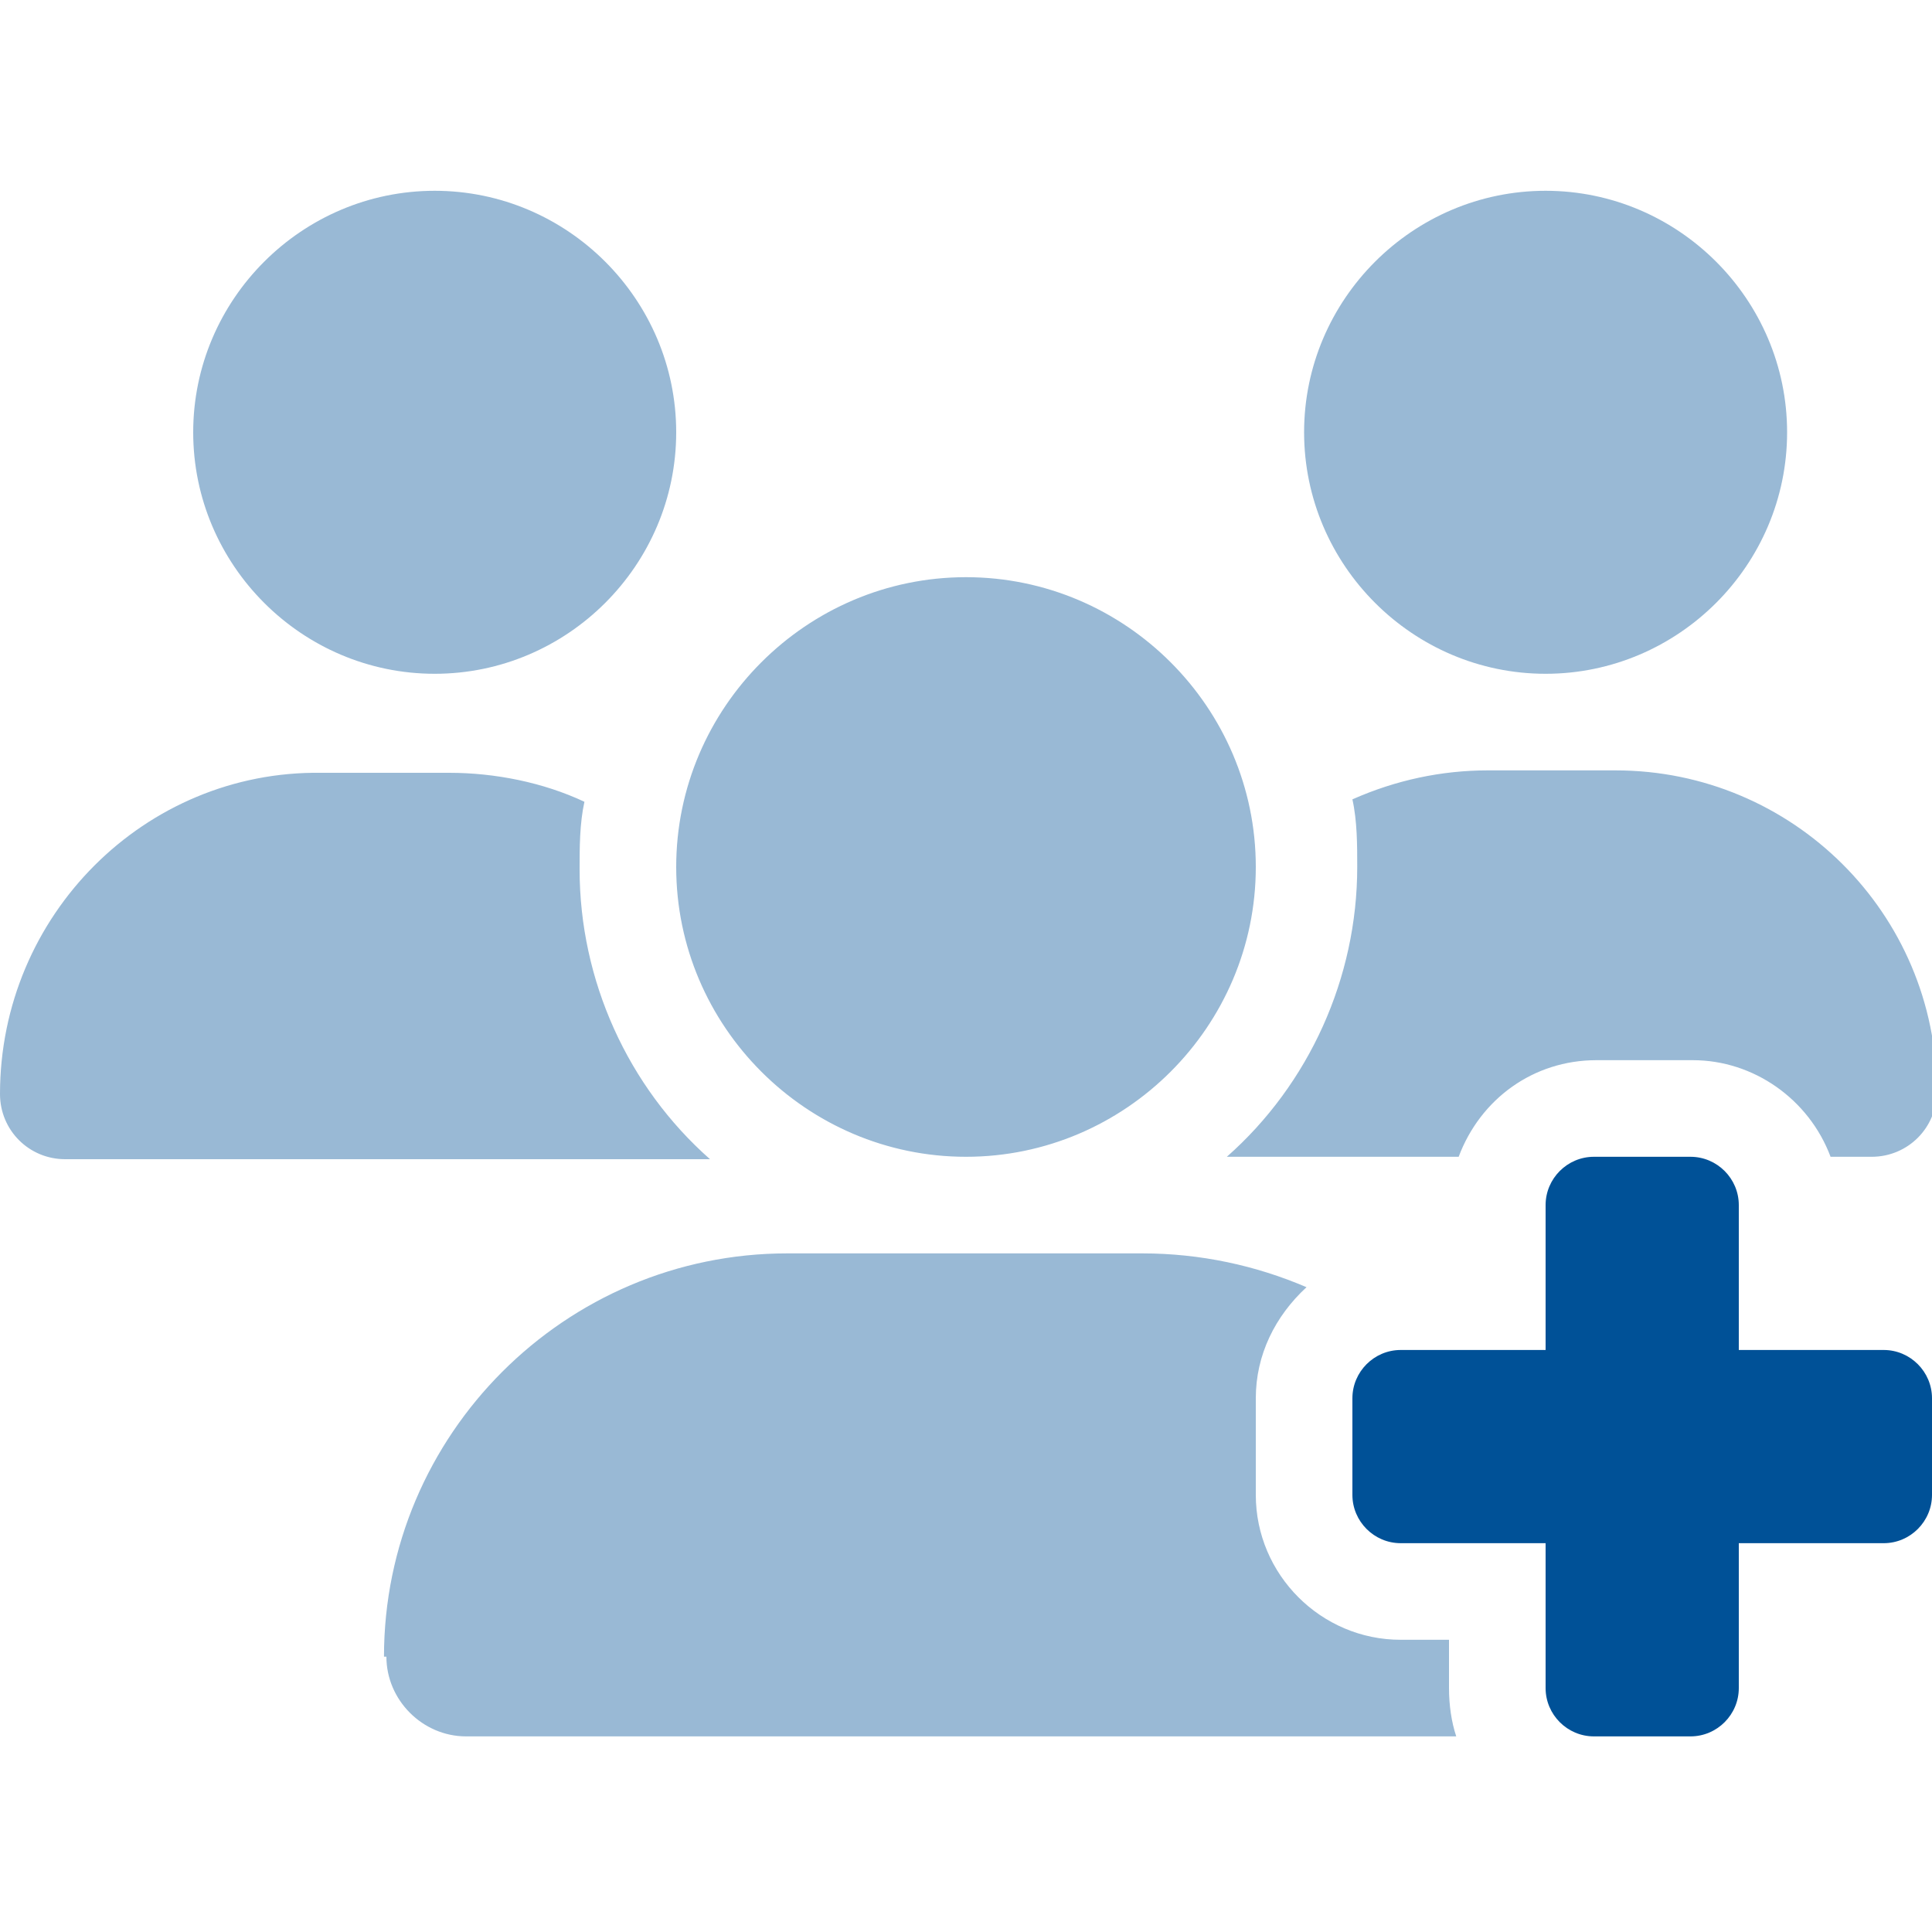
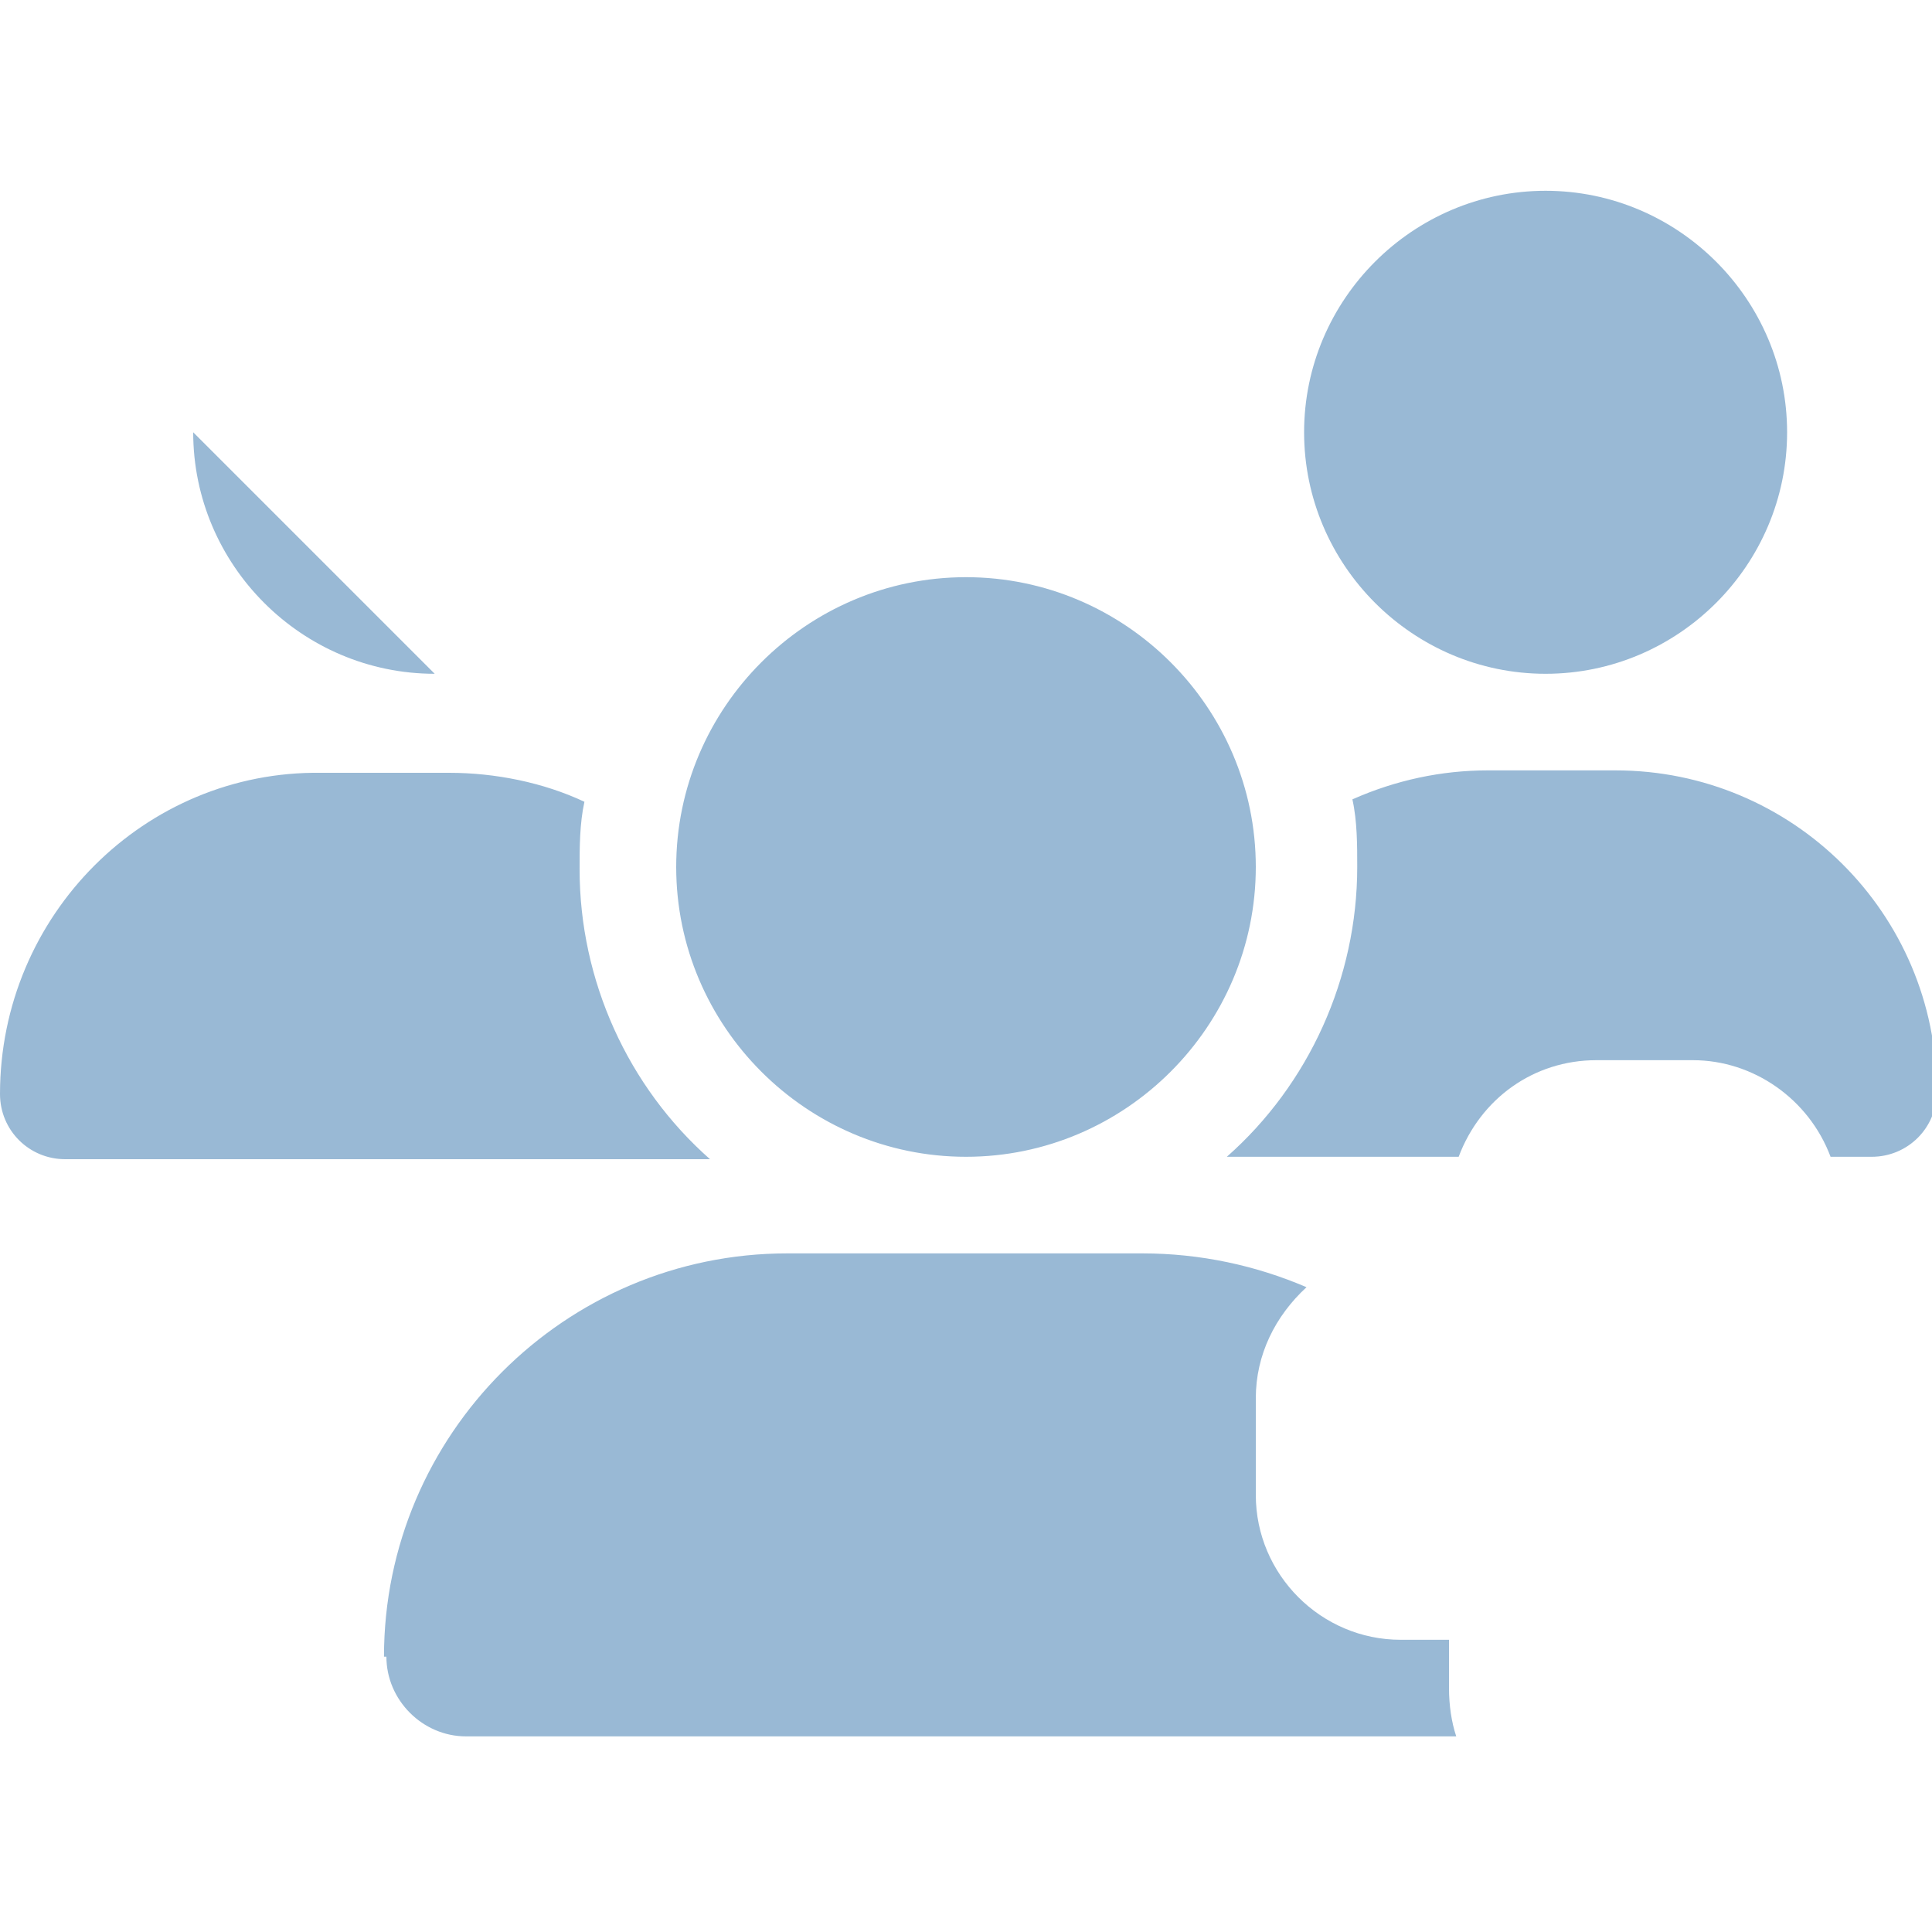
<svg xmlns="http://www.w3.org/2000/svg" version="1.1" viewBox="0 0 80 80">
  <defs>
    <style>
      .cls-1, .cls-2 {
        fill: #005197;
      }

      .cls-2 {
        isolation: isolate;
        opacity: .4;
      }
    </style>
  </defs>
  <g>
    <g id="_レイヤー_1" data-name="レイヤー_1">
-       <path id="_パス_1321" data-name="パス_1321" class="cls-2" d="M0,45.3c0,1.5,1.2,2.7,2.7,2.7h26.7c-3.4-3-5.4-7.4-5.4-12,0-.9,0-1.9.2-2.8-1.7-.8-3.7-1.2-5.6-1.2h-5.3C6,31.9,0,37.9,0,45.3ZM8,17.9c0,5.5,4.5,10,10,10s10-4.5,10-10-4.5-10-10-10-10,4.5-10,10ZM16,68.6c0,1.8,1.5,3.3,3.3,3.3h41c-.2-.6-.3-1.3-.3-2v-2h-2c-3.3,0-6-2.7-6-6v-4c0-1.8.8-3.4,2.1-4.6-2.1-.9-4.4-1.4-6.8-1.4h-14.7c-9.2,0-16.7,7.5-16.7,16.7h0ZM28,35.9c0,6.6,5.4,12,12,12s12-5.4,12-12-5.4-12-12-12-12,5.4-12,12ZM50.6,47.9h9.8c.9-2.4,3.1-4,5.7-4h4c2.5,0,4.8,1.6,5.7,4h1.7c1.5,0,2.7-1.2,2.7-2.7,0-7.4-6-13.3-13.3-13.3h-5.3c-1.9,0-3.8.4-5.6,1.2.2.9.2,1.9.2,2.8,0,4.6-2,9-5.4,12h0ZM54,17.9c0,5.5,4.5,10,10,10s10-4.5,10-10-4.5-10-10-10c-5.5,0-10,4.5-10,10h0s0,0,0,0Z" />
-       <path id="_パス_1322" data-name="パス_1322" class="cls-1" d="M66,47.9c-1.1,0-2,.9-2,2v6h-6c-1.1,0-2,.9-2,2v4c0,1.1.9,2,2,2h6v6c0,1.1.9,2,2,2h4c1.1,0,2-.9,2-2v-6h6c1.1,0,2-.9,2-2v-4c0-1.1-.9-2-2-2h-6v-6c0-1.1-.9-2-2-2h-4Z" />
+       <path id="_パス_1321" data-name="パス_1321" class="cls-2" d="M0,45.3c0,1.5,1.2,2.7,2.7,2.7h26.7c-3.4-3-5.4-7.4-5.4-12,0-.9,0-1.9.2-2.8-1.7-.8-3.7-1.2-5.6-1.2h-5.3C6,31.9,0,37.9,0,45.3ZM8,17.9c0,5.5,4.5,10,10,10ZM16,68.6c0,1.8,1.5,3.3,3.3,3.3h41c-.2-.6-.3-1.3-.3-2v-2h-2c-3.3,0-6-2.7-6-6v-4c0-1.8.8-3.4,2.1-4.6-2.1-.9-4.4-1.4-6.8-1.4h-14.7c-9.2,0-16.7,7.5-16.7,16.7h0ZM28,35.9c0,6.6,5.4,12,12,12s12-5.4,12-12-5.4-12-12-12-12,5.4-12,12ZM50.6,47.9h9.8c.9-2.4,3.1-4,5.7-4h4c2.5,0,4.8,1.6,5.7,4h1.7c1.5,0,2.7-1.2,2.7-2.7,0-7.4-6-13.3-13.3-13.3h-5.3c-1.9,0-3.8.4-5.6,1.2.2.9.2,1.9.2,2.8,0,4.6-2,9-5.4,12h0ZM54,17.9c0,5.5,4.5,10,10,10s10-4.5,10-10-4.5-10-10-10c-5.5,0-10,4.5-10,10h0s0,0,0,0Z" />
    </g>
  </g>
</svg>